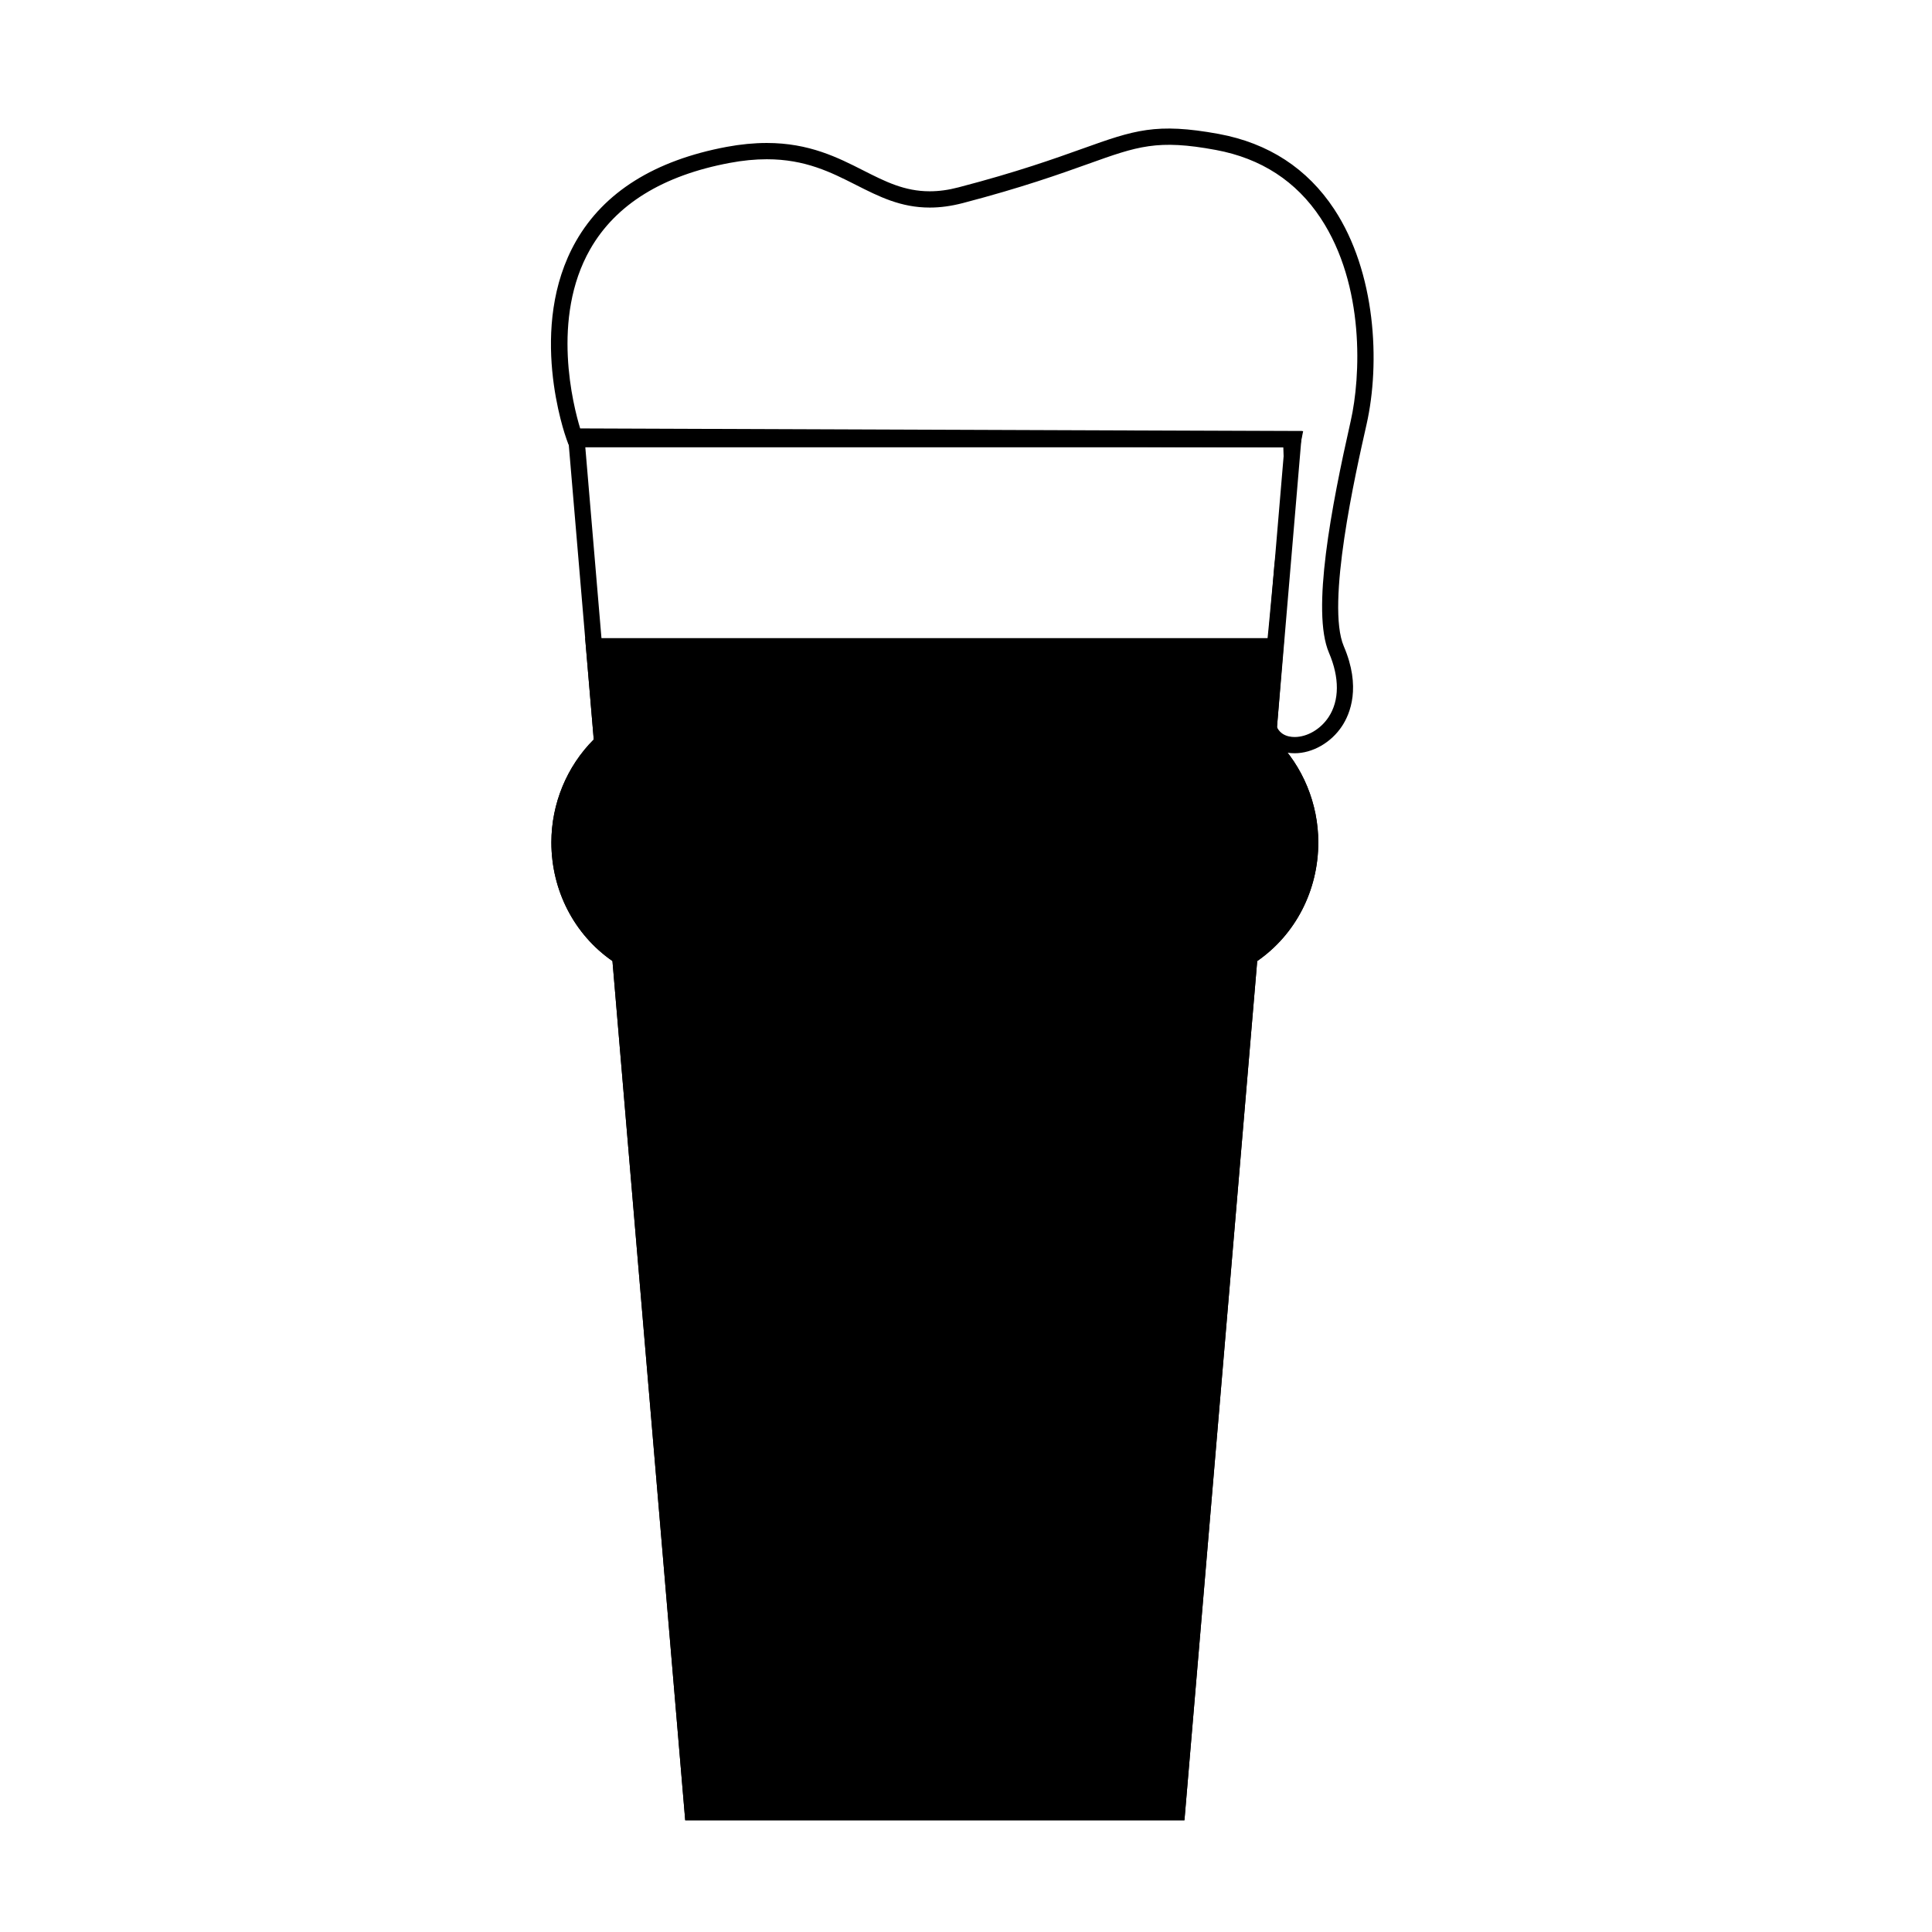
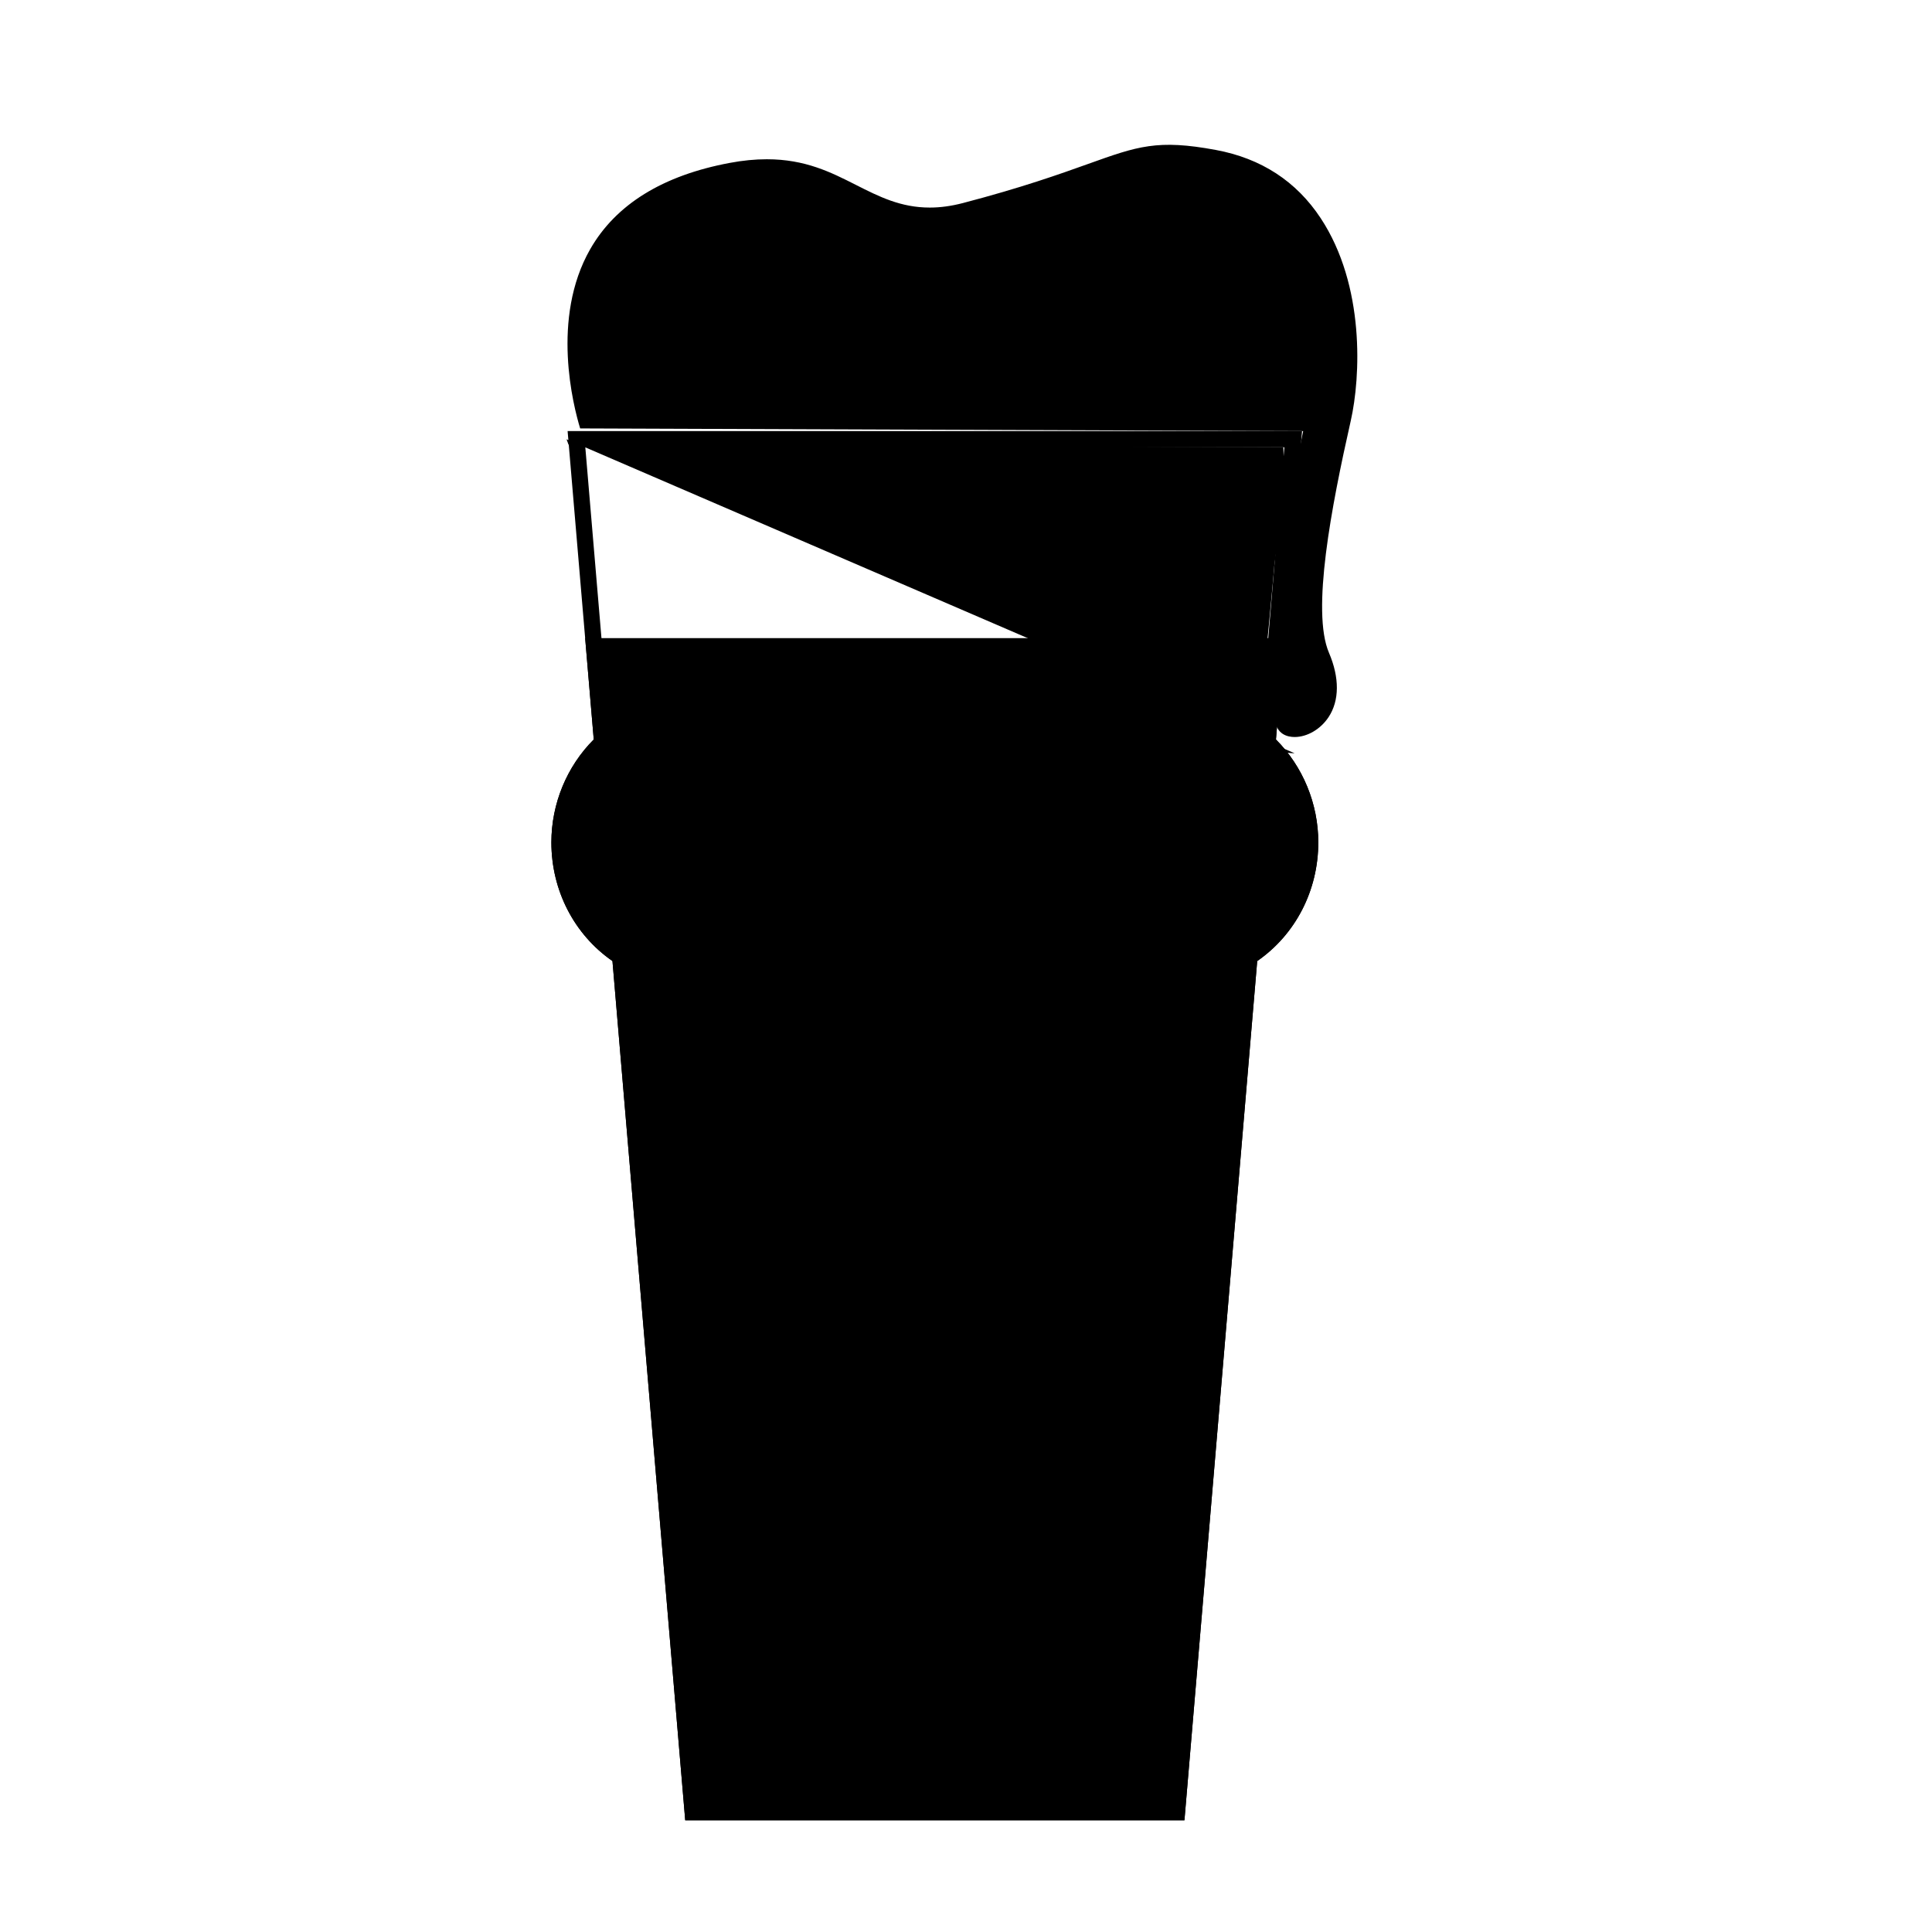
<svg xmlns="http://www.w3.org/2000/svg" fill="#000000" width="800px" height="800px" version="1.1" viewBox="144 144 512 512">
  <g>
-     <path d="m487.09 343.62c-5.356 0-10.223-3.492-9.539-8.836 1.863-14.547 4.012-39.156 4.109-40.215-0.023-1.562 3.144-18.836 2.43-32.039l-189.43-0.707-0.516-1.41c-0.43-1.195-10.531-29.676 2.504-52.508 7.441-13.02 20.871-21.418 39.934-24.984 3.699-0.691 7.273-1.031 10.629-1.031 11.219 0 18.836 3.859 25.562 7.273 5.859 2.969 10.922 5.531 17.609 5.531 2.449 0 4.938-0.336 7.629-1.043 15.586-4.062 25.625-7.664 32.938-10.281 13.621-4.875 19.441-6.914 36.047-3.871 13.176 2.438 23.461 9.148 30.578 19.93 11.035 16.742 12.258 40.699 8.586 57.012-2.953 13.059-10.781 47.758-6.031 58.844 4.613 10.77 1.688 17.859-0.465 21.125-2.875 4.383-7.82 7.211-12.578 7.211zm-189.34-86.082 191.6 0.707-0.516 2.562c-2.254 11.324-5.859 29.926-5.945 31.645-0.035 0.43-2.352 25.816-1.043 41.977 0.344 4.258 3.441 4.887 5.246 4.887 3.344 0 6.879-2.07 8.996-5.273 2.891-4.387 2.926-10.445 0.102-17.055-4.699-10.973 0.613-38.621 5.777-61.484 2.602-11.512 3.844-35.781-7.981-53.699-6.445-9.77-15.785-15.844-27.766-18.062-15.48-2.875-20.723-1.004-33.805 3.684-7.402 2.648-17.531 6.281-33.297 10.402-3.055 0.789-5.906 1.18-8.723 1.18-7.715 0-13.461-2.918-19.559-6.004-6.602-3.344-13.422-6.801-23.613-6.801-3.094 0-6.398 0.316-9.84 0.969-17.75 3.316-30.188 11.008-36.973 22.863-10.48 18.324-4.461 41.59-2.66 47.504z" />
+     <path d="m487.09 343.62c-5.356 0-10.223-3.492-9.539-8.836 1.863-14.547 4.012-39.156 4.109-40.215-0.023-1.562 3.144-18.836 2.43-32.039l-189.43-0.707-0.516-1.41zm-189.34-86.082 191.6 0.707-0.516 2.562c-2.254 11.324-5.859 29.926-5.945 31.645-0.035 0.43-2.352 25.816-1.043 41.977 0.344 4.258 3.441 4.887 5.246 4.887 3.344 0 6.879-2.07 8.996-5.273 2.891-4.387 2.926-10.445 0.102-17.055-4.699-10.973 0.613-38.621 5.777-61.484 2.602-11.512 3.844-35.781-7.981-53.699-6.445-9.77-15.785-15.844-27.766-18.062-15.48-2.875-20.723-1.004-33.805 3.684-7.402 2.648-17.531 6.281-33.297 10.402-3.055 0.789-5.906 1.18-8.723 1.18-7.715 0-13.461-2.918-19.559-6.004-6.602-3.344-13.422-6.801-23.613-6.801-3.094 0-6.398 0.316-9.84 0.969-17.75 3.316-30.188 11.008-36.973 22.863-10.48 18.324-4.461 41.59-2.66 47.504z" />
    <path d="m457.89 626.39h-132.3l-19.281-227.7c-10.156-7.039-16.188-18.715-16.188-31.457 0-10.23 4.074-20.105 11.227-27.262l-6.926-81.734h194.64l-6.922 81.734c7.141 7.152 11.219 17.027 11.219 27.262 0 12.746-6.031 24.43-16.188 31.457zm-128.34-4.305h124.39l19.113-225.84 0.883-0.578c9.465-6.156 15.121-16.781 15.121-28.441 0-9.41-3.871-18.477-10.621-24.863l-0.75-0.715 6.688-79.113h-185.26l6.695 79.113-0.75 0.715c-6.75 6.387-10.629 15.457-10.629 24.863 0 11.648 5.652 22.273 15.121 28.441l0.883 0.578 0.086 1.043z" />
    <path d="m491.21 367.23c0-10.539-4.414-19.91-11.301-26.434l2.066-25.539h-180.57l2.16 25.539c-6.883 6.519-11.301 15.891-11.301 26.434 0 12.828 6.473 23.977 16.098 30.25l19.195 226.76h128.34l19.195-226.76c9.641-6.273 16.109-17.422 16.109-30.25z" />
    <path d="m457.89 626.39h-132.3l-19.281-227.7c-10.156-7.039-16.188-18.715-16.188-31.457 0-10.23 4.074-20.105 11.227-27.262l-2.277-26.859h185.25l-2.176 26.859c7.141 7.152 11.219 17.027 11.219 27.262 0 12.746-6.031 24.43-16.188 31.457zm-128.34-4.305h124.39l19.113-225.84 0.883-0.578c9.465-6.156 15.121-16.781 15.121-28.441 0-9.41-3.871-18.477-10.621-24.863l-0.75-0.707 1.961-24.242h-175.88l2.047 24.234-0.75 0.715c-6.75 6.387-10.629 15.457-10.629 24.863 0 11.648 5.652 22.273 15.121 28.441l0.883 0.578 0.086 1.043z" />
-     <path d="m396.79 428.97h0.012c0-0.117-0.004-0.223-0.004-0.332-0.004 0.105-0.008 0.219-0.008 0.332z" />
    <path d="m396.79 428.64c0-0.242 0.004-0.504 0.004-0.746h-0.02c0 0.25 0.016 0.488 0.016 0.746z" />
    <path d="m396.79 427.89c0 0.242-0.004 0.504-0.004 0.746 0 0.117 0.004 0.223 0.004 0.332h4.242c0-0.109 0.004-0.23 0.004-0.344 0-0.25-0.016-0.484-0.016-0.734h-4.231z" />
    <path d="m399.36 410.2h2.191c0.023-0.453 0.066-0.926 0.098-1.379h-2.191c-0.031 0.453-0.074 0.926-0.098 1.379z" />
    <path d="m352.62 410.2h2.207c-0.023-0.453-0.07-0.926-0.098-1.379h-2.207c0.027 0.453 0.066 0.926 0.098 1.379z" />
  </g>
</svg>